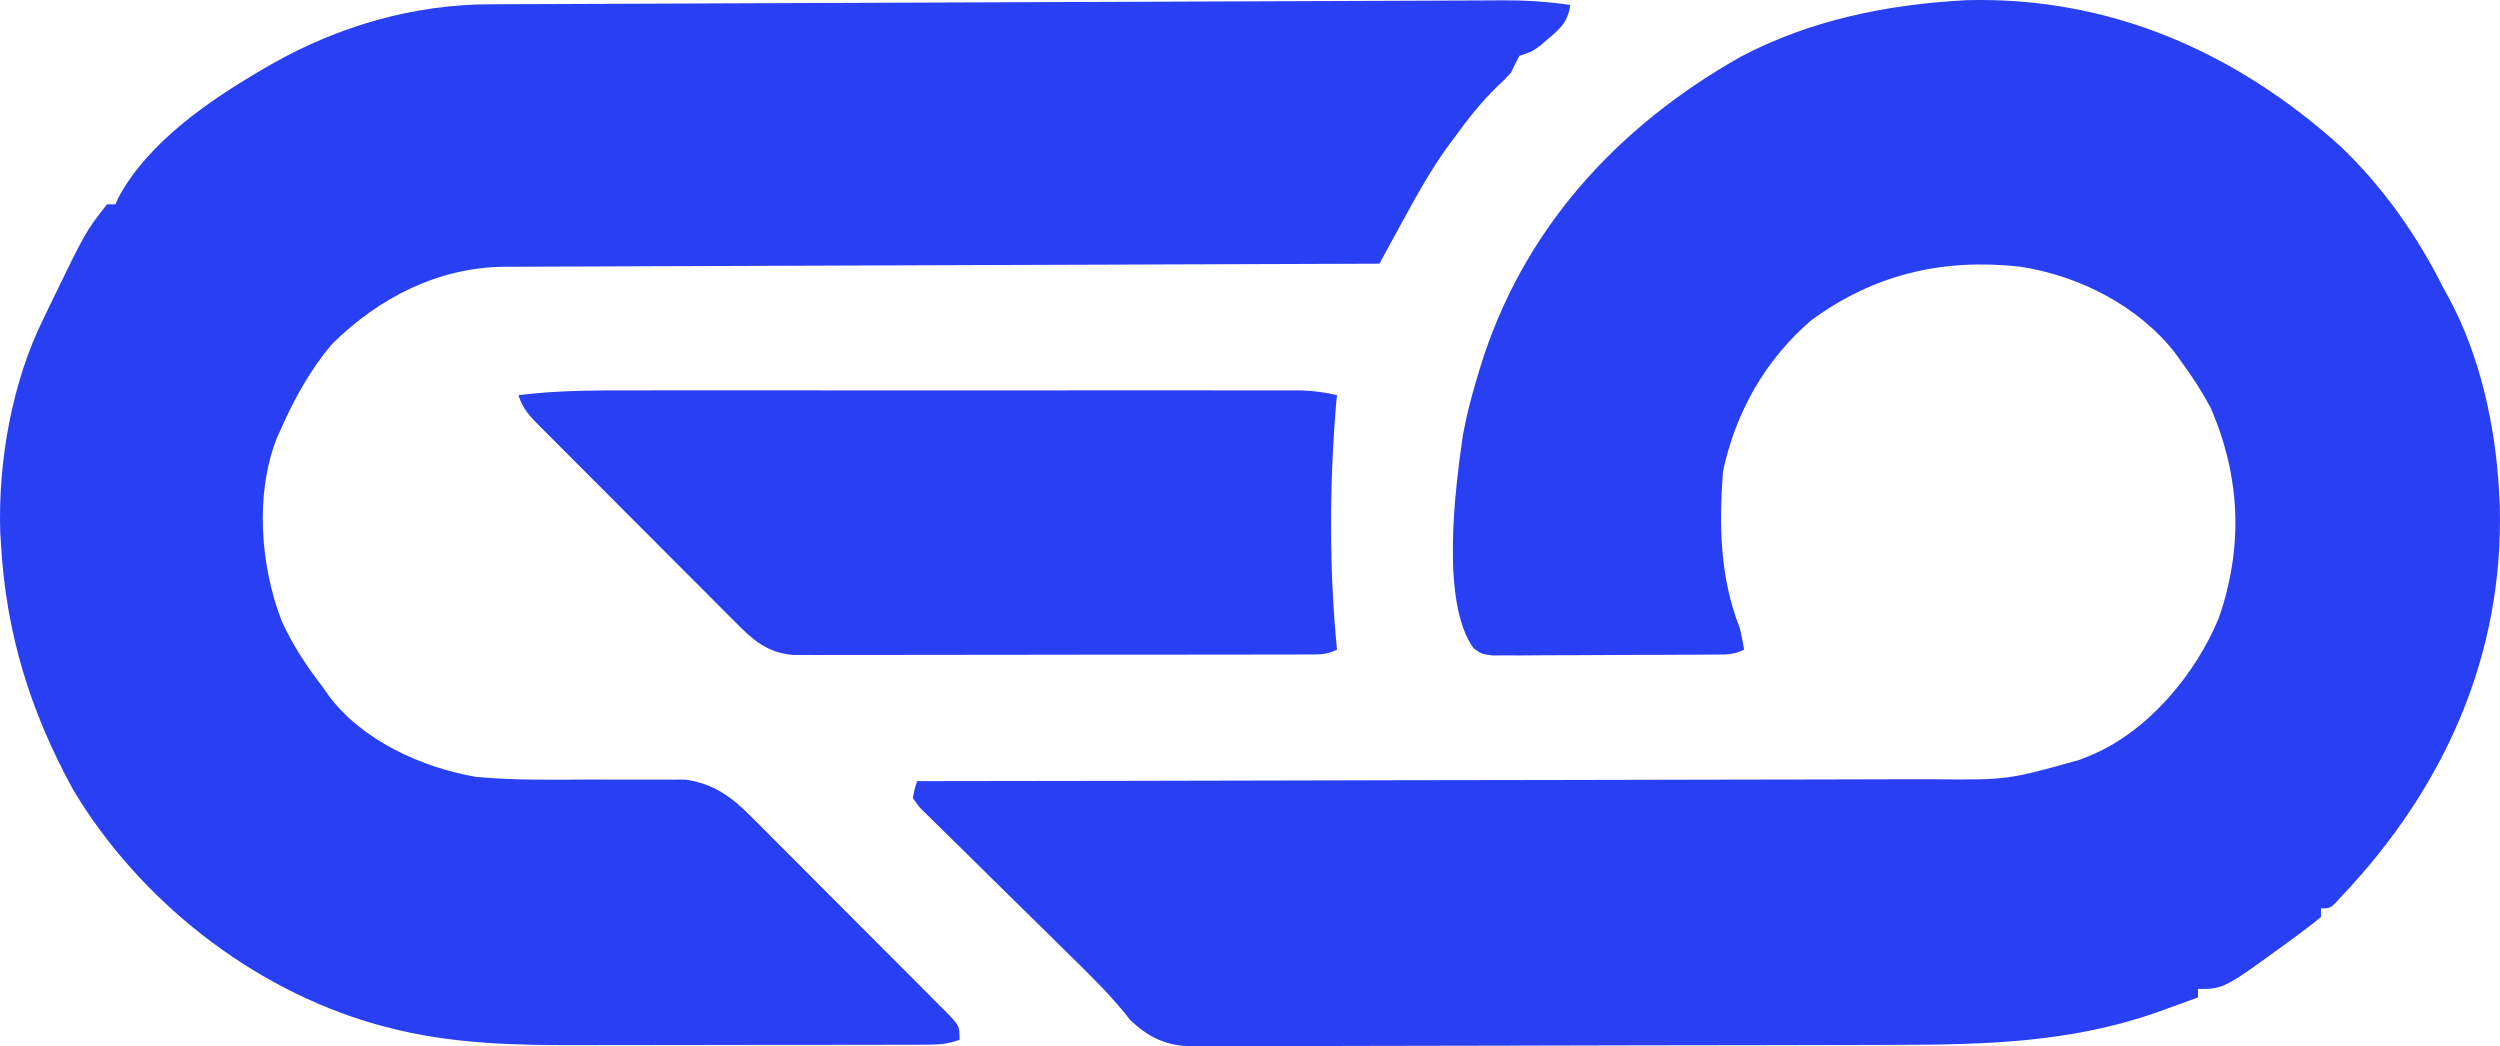
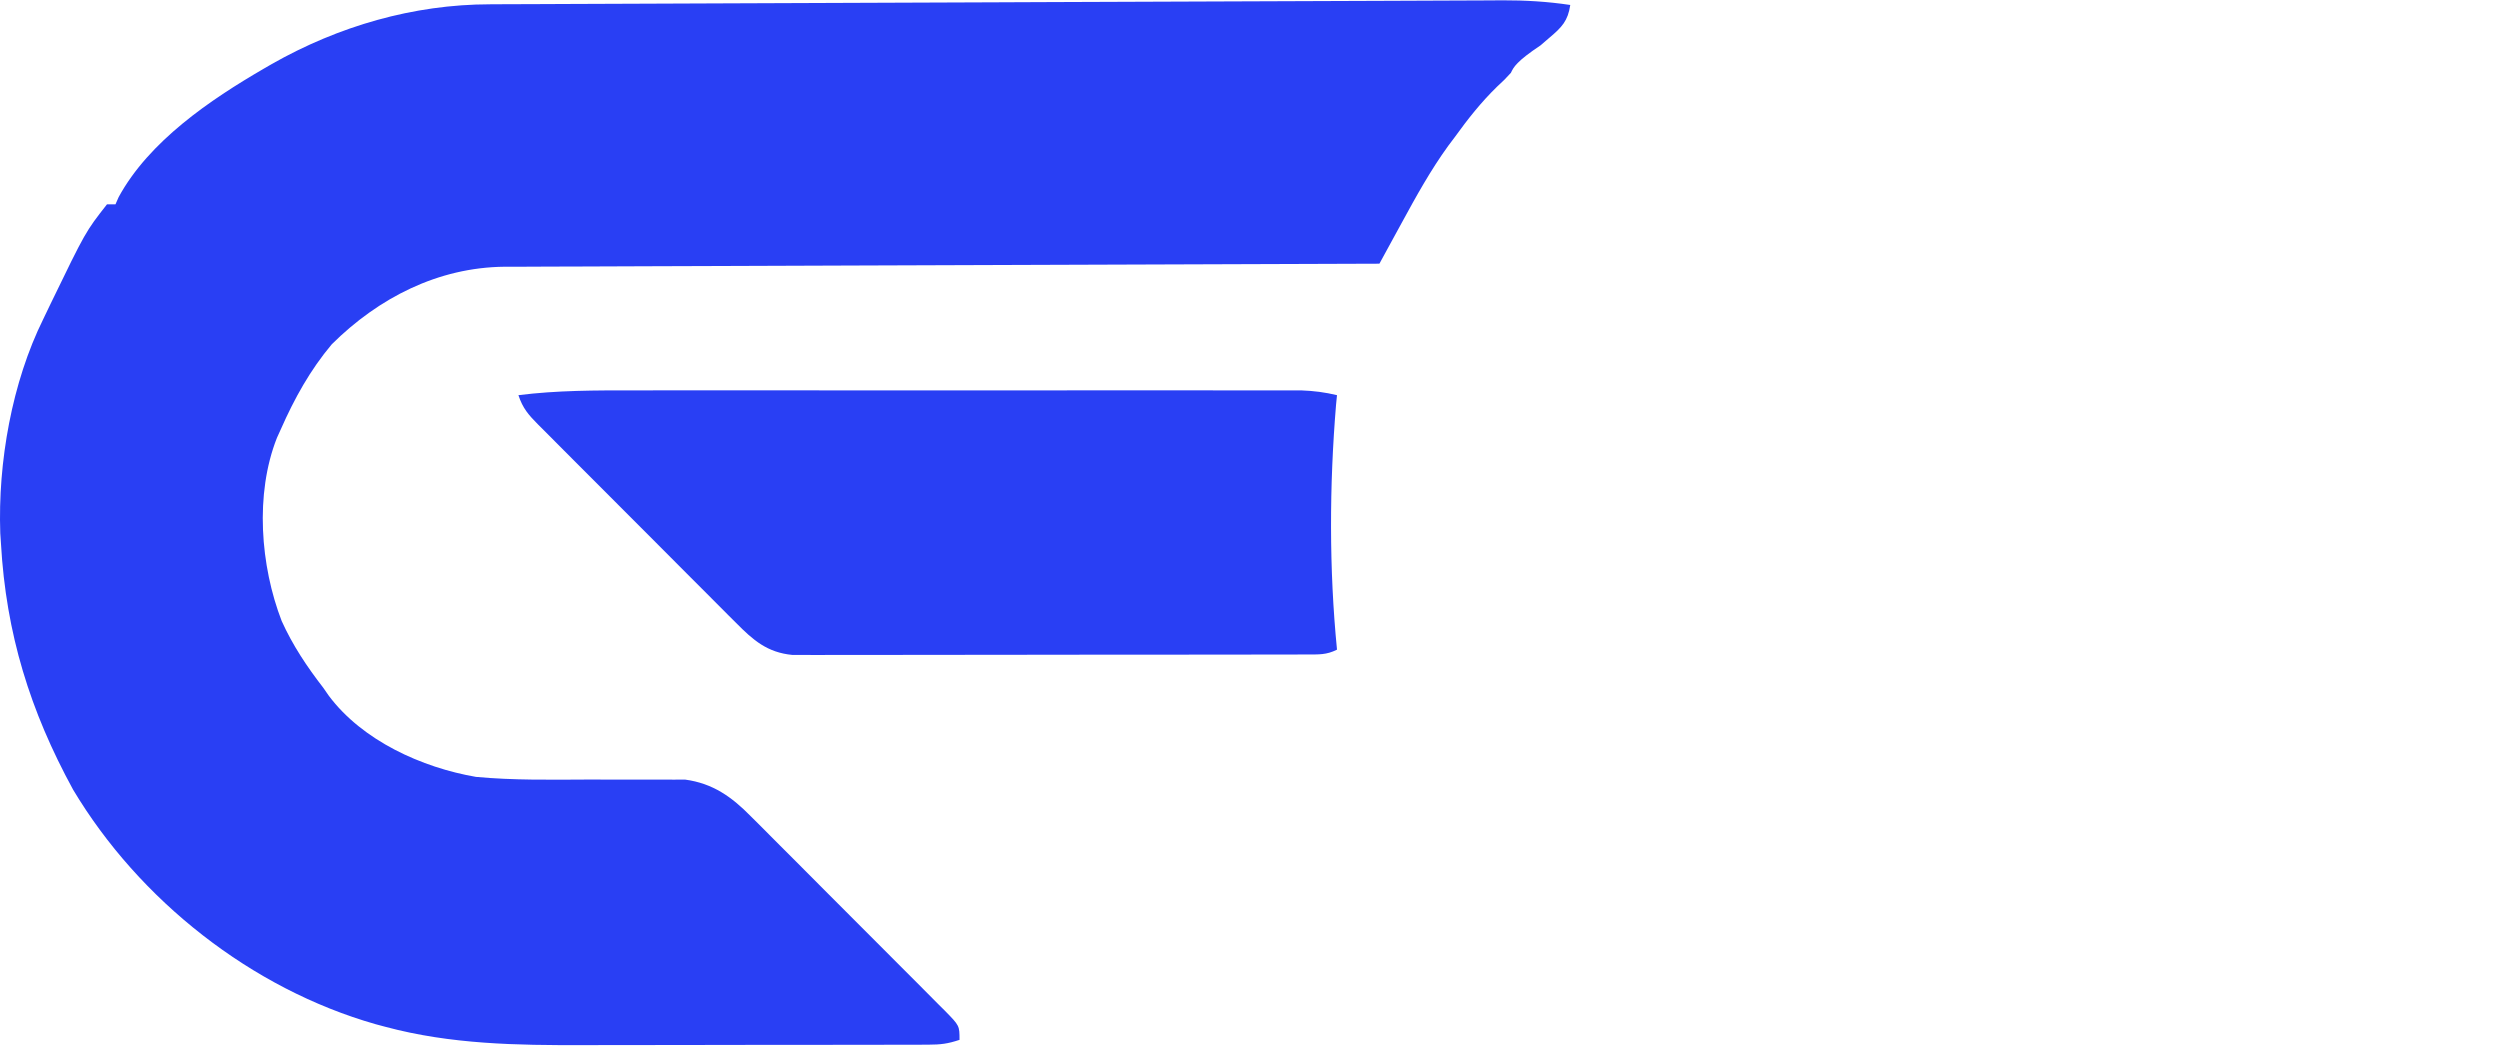
<svg xmlns="http://www.w3.org/2000/svg" viewBox="0 0 573.865 240.176" fill="none">
-   <path d="M451.282 0.045C484.119 -0.86 513.07 11.855 537.169 33.524C547.079 42.95 554.912 54.161 561.008 66.371C561.523 67.299 561.523 67.299 562.051 68.246C569.306 81.586 572.903 98.046 573.663 113.103C573.74 114.541 573.74 114.541 573.82 116.009C574.753 150.513 561.033 180.839 537.641 205.593C536.854 206.45 536.854 206.45 536.052 207.324C534.719 208.514 534.719 208.514 532.772 208.514C532.772 209.157 532.772 209.799 532.772 210.461C531.063 211.908 529.286 213.274 527.479 214.599C526.949 214.988 526.421 215.377 525.874 215.778C510.485 227.012 510.485 227.012 504.539 227.012C504.539 227.655 504.539 228.297 504.539 228.959C502.412 229.733 500.28 230.503 498.151 231.272C496.963 231.701 495.779 232.13 494.556 232.572C474.948 239.32 455.561 239.81 435.073 239.841C433.248 239.847 431.426 239.854 429.602 239.861C423.688 239.881 417.772 239.891 411.858 239.901C409.811 239.905 407.762 239.909 405.715 239.913C396.104 239.931 386.497 239.945 376.886 239.953C365.824 239.963 354.762 239.989 343.697 240.028C335.116 240.057 326.536 240.072 317.955 240.075C312.839 240.077 307.725 240.086 302.611 240.11C297.81 240.133 293.011 240.137 288.212 240.127C286.453 240.127 284.696 240.133 282.936 240.146C280.532 240.164 278.13 240.157 275.725 240.144C275.033 240.155 274.341 240.165 273.628 240.176C267.73 240.101 263.606 238.142 259.357 234.057C258.897 233.473 258.439 232.89 257.967 232.288C254.03 227.548 249.686 223.293 245.284 218.988C243.287 217.032 241.299 215.067 239.311 213.102C235.625 209.461 231.935 205.823 228.23 202.201C225.636 199.665 223.054 197.117 220.479 194.561C219.499 193.593 218.515 192.628 217.526 191.669C216.151 190.334 214.793 188.983 213.436 187.631C212.658 186.867 211.881 186.104 211.08 185.317C210.573 184.619 210.066 183.921 209.543 183.201C209.934 181.122 209.934 181.122 210.517 179.307C211.05 179.306 211.583 179.305 212.131 179.305C243.75 179.27 275.368 179.215 306.985 179.133C310.787 179.124 314.586 179.114 318.388 179.105C319.145 179.103 319.9 179.101 320.68 179.099C332.914 179.069 345.146 179.052 357.381 179.041C369.943 179.029 382.505 179.002 395.07 178.961C402.813 178.937 410.559 178.924 418.304 178.925C424.255 178.926 430.204 178.905 436.153 178.877C438.587 178.869 441.019 178.867 443.453 178.873C460.762 179.054 460.762 179.054 477.278 174.439C478.15 174.091 479.02 173.743 479.915 173.385C493.067 167.911 503.954 154.805 509.285 141.945C514.994 125.592 514.299 109.455 507.461 93.631C505.441 89.847 503.189 86.371 500.645 82.922C499.973 81.982 499.973 81.982 499.288 81.024C490.82 70.164 477.118 63.232 463.656 61.212C445.993 59.244 430.119 62.958 415.742 73.536C405.215 82.579 398.386 94.631 395.497 108.235C394.59 120.81 394.78 132.461 399.391 144.258C399.751 145.873 400.086 147.495 400.366 149.125C397.774 150.421 395.785 150.237 392.883 150.256C391.141 150.27 391.141 150.27 389.366 150.284C387.479 150.29 387.479 150.29 385.552 150.297C384.252 150.302 382.953 150.308 381.653 150.314C378.926 150.324 376.202 150.33 373.475 150.333C369.981 150.338 366.486 150.362 362.992 150.389C360.305 150.408 357.621 150.413 354.937 150.414C353.022 150.418 351.105 150.437 349.19 150.455C347.446 150.451 347.446 150.451 345.666 150.446C344.642 150.45 343.617 150.453 342.56 150.457C340.003 150.099 340.003 150.099 338.233 148.777C330.637 138.222 334.027 112.058 335.806 99.887C336.608 95.448 337.723 91.132 339.03 86.816C339.238 86.111 339.448 85.406 339.663 84.679C349.293 52.988 370.998 29.157 399.556 13.029C415.707 4.528 433.186 1.03 451.282 0.045Z" fill="#293FF4" />
-   <path d="M332.269 0.132C335.424 0.116 338.575 0.106 341.73 0.095C343.289 0.084 343.289 0.084 344.882 0.072C350.168 0.06 355.219 0.355 360.448 1.141C359.915 4.808 358.493 6.268 355.701 8.625C354.682 9.504 354.682 9.504 353.642 10.401C351.687 11.85 351.687 11.85 348.766 12.824C348.086 14.106 347.441 15.407 346.819 16.718C345.351 18.309 345.351 18.309 343.669 19.871C339.973 23.468 336.931 27.327 333.919 31.504C333.194 32.467 333.194 32.467 332.454 33.45C328.38 39.067 325.084 45.054 321.769 51.137C321.027 52.493 321.027 52.493 320.27 53.876C319.058 56.093 317.845 58.311 316.638 60.529C315.576 60.533 314.516 60.536 313.424 60.539C287.607 60.618 261.794 60.708 235.977 60.809C223.493 60.858 211.009 60.903 198.525 60.94C187.642 60.972 176.761 61.011 165.879 61.058C160.117 61.082 154.356 61.104 148.595 61.117C143.17 61.129 137.745 61.151 132.32 61.179C130.331 61.188 128.343 61.193 126.354 61.195C123.633 61.199 120.912 61.214 118.19 61.232C117.409 61.23 116.628 61.228 115.823 61.226C100.556 61.376 86.903 68.373 76.162 79.027C71.219 84.899 67.567 91.495 64.479 98.499C64.027 99.495 64.027 99.495 63.566 100.511C58.477 113.406 59.77 129.898 64.662 142.554C67.204 148.171 70.454 153.022 74.215 157.888C74.629 158.485 75.043 159.083 75.47 159.698C83.191 170.025 96.847 176.187 109.264 178.333C117.853 179.135 126.507 178.977 135.125 178.941C138.561 178.938 141.997 178.941 145.434 178.962C147.556 178.973 149.677 178.971 151.799 178.952C152.762 178.956 153.725 178.959 154.716 178.963C155.972 178.957 155.972 178.957 157.254 178.951C163.65 179.814 167.992 182.938 172.395 187.428C173.18 188.205 173.18 188.205 173.98 188.998C175.691 190.697 177.388 192.41 179.084 194.123C180.275 195.313 181.465 196.503 182.657 197.692C185.143 200.176 187.623 202.668 190.097 205.165C193.273 208.369 196.465 211.557 199.661 214.741C202.118 217.191 204.567 219.648 207.014 222.108C208.189 223.287 209.366 224.464 210.544 225.638C212.185 227.276 213.817 228.924 215.445 230.574C215.935 231.059 216.425 231.545 216.93 232.046C220.253 235.441 220.253 235.441 220.253 238.695C217.545 239.598 215.925 239.793 213.131 239.799C212.273 239.803 211.415 239.807 210.531 239.812C209.591 239.811 208.652 239.811 207.685 239.81C206.693 239.814 205.702 239.817 204.68 239.82C201.389 239.829 198.098 239.831 194.806 239.832C192.512 239.836 190.218 239.839 187.924 239.842C183.103 239.848 178.281 239.85 173.46 239.849C167.317 239.849 161.176 239.862 155.034 239.879C150.287 239.89 145.54 239.892 140.793 239.892C138.532 239.893 136.27 239.897 134.009 239.905C118.626 239.951 103.48 239.726 88.514 235.714C87.755 235.511 86.996 235.308 86.213 235.099C57.71 226.966 31.96 206.648 16.773 181.254C6.89 163.153 1.391 145.429 0.222 124.786C0.17 123.995 0.117 123.205 0.063 122.39C-0.501 106.135 2.737 87.759 9.958 73.186C10.539 71.977 11.12 70.767 11.7 69.558C19.645 53.172 19.645 53.172 24.562 46.899C25.205 46.899 25.847 46.899 26.509 46.899C26.871 46.076 26.871 46.076 27.239 45.237C34.232 32.41 48.229 22.92 60.585 15.744C61.179 15.399 61.774 15.054 62.387 14.698C77.704 6.006 94.857 1.007 112.486 0.987C113.825 0.979 113.825 0.979 115.192 0.972C118.175 0.957 121.158 0.949 124.14 0.941C126.284 0.931 128.428 0.922 130.572 0.912C136.394 0.885 142.217 0.865 148.039 0.845C154.157 0.824 160.275 0.797 166.392 0.771C176.688 0.728 186.983 0.688 197.278 0.651C207.812 0.613 218.345 0.573 228.879 0.53C229.525 0.527 230.17 0.524 230.836 0.521C234.08 0.508 237.324 0.495 240.568 0.481C293.816 0.263 293.816 0.263 317.323 0.193C322.304 0.178 327.288 0.159 332.269 0.132Z" fill="#293FF4" />
+   <path d="M332.269 0.132C335.424 0.116 338.575 0.106 341.73 0.095C343.289 0.084 343.289 0.084 344.882 0.072C350.168 0.06 355.219 0.355 360.448 1.141C359.915 4.808 358.493 6.268 355.701 8.625C354.682 9.504 354.682 9.504 353.642 10.401C348.086 14.106 347.441 15.407 346.819 16.718C345.351 18.309 345.351 18.309 343.669 19.871C339.973 23.468 336.931 27.327 333.919 31.504C333.194 32.467 333.194 32.467 332.454 33.45C328.38 39.067 325.084 45.054 321.769 51.137C321.027 52.493 321.027 52.493 320.27 53.876C319.058 56.093 317.845 58.311 316.638 60.529C315.576 60.533 314.516 60.536 313.424 60.539C287.607 60.618 261.794 60.708 235.977 60.809C223.493 60.858 211.009 60.903 198.525 60.94C187.642 60.972 176.761 61.011 165.879 61.058C160.117 61.082 154.356 61.104 148.595 61.117C143.17 61.129 137.745 61.151 132.32 61.179C130.331 61.188 128.343 61.193 126.354 61.195C123.633 61.199 120.912 61.214 118.19 61.232C117.409 61.23 116.628 61.228 115.823 61.226C100.556 61.376 86.903 68.373 76.162 79.027C71.219 84.899 67.567 91.495 64.479 98.499C64.027 99.495 64.027 99.495 63.566 100.511C58.477 113.406 59.77 129.898 64.662 142.554C67.204 148.171 70.454 153.022 74.215 157.888C74.629 158.485 75.043 159.083 75.47 159.698C83.191 170.025 96.847 176.187 109.264 178.333C117.853 179.135 126.507 178.977 135.125 178.941C138.561 178.938 141.997 178.941 145.434 178.962C147.556 178.973 149.677 178.971 151.799 178.952C152.762 178.956 153.725 178.959 154.716 178.963C155.972 178.957 155.972 178.957 157.254 178.951C163.65 179.814 167.992 182.938 172.395 187.428C173.18 188.205 173.18 188.205 173.98 188.998C175.691 190.697 177.388 192.41 179.084 194.123C180.275 195.313 181.465 196.503 182.657 197.692C185.143 200.176 187.623 202.668 190.097 205.165C193.273 208.369 196.465 211.557 199.661 214.741C202.118 217.191 204.567 219.648 207.014 222.108C208.189 223.287 209.366 224.464 210.544 225.638C212.185 227.276 213.817 228.924 215.445 230.574C215.935 231.059 216.425 231.545 216.93 232.046C220.253 235.441 220.253 235.441 220.253 238.695C217.545 239.598 215.925 239.793 213.131 239.799C212.273 239.803 211.415 239.807 210.531 239.812C209.591 239.811 208.652 239.811 207.685 239.81C206.693 239.814 205.702 239.817 204.68 239.82C201.389 239.829 198.098 239.831 194.806 239.832C192.512 239.836 190.218 239.839 187.924 239.842C183.103 239.848 178.281 239.85 173.46 239.849C167.317 239.849 161.176 239.862 155.034 239.879C150.287 239.89 145.54 239.892 140.793 239.892C138.532 239.893 136.27 239.897 134.009 239.905C118.626 239.951 103.48 239.726 88.514 235.714C87.755 235.511 86.996 235.308 86.213 235.099C57.71 226.966 31.96 206.648 16.773 181.254C6.89 163.153 1.391 145.429 0.222 124.786C0.17 123.995 0.117 123.205 0.063 122.39C-0.501 106.135 2.737 87.759 9.958 73.186C10.539 71.977 11.12 70.767 11.7 69.558C19.645 53.172 19.645 53.172 24.562 46.899C25.205 46.899 25.847 46.899 26.509 46.899C26.871 46.076 26.871 46.076 27.239 45.237C34.232 32.41 48.229 22.92 60.585 15.744C61.179 15.399 61.774 15.054 62.387 14.698C77.704 6.006 94.857 1.007 112.486 0.987C113.825 0.979 113.825 0.979 115.192 0.972C118.175 0.957 121.158 0.949 124.14 0.941C126.284 0.931 128.428 0.922 130.572 0.912C136.394 0.885 142.217 0.865 148.039 0.845C154.157 0.824 160.275 0.797 166.392 0.771C176.688 0.728 186.983 0.688 197.278 0.651C207.812 0.613 218.345 0.573 228.879 0.53C229.525 0.527 230.17 0.524 230.836 0.521C234.08 0.508 237.324 0.495 240.568 0.481C293.816 0.263 293.816 0.263 317.323 0.193C322.304 0.178 327.288 0.159 332.269 0.132Z" fill="#293FF4" />
  <path d="M145.672 89.611C147.373 89.609 149.074 89.608 150.775 89.606C155.369 89.601 159.962 89.603 164.556 89.606C169.372 89.608 174.188 89.606 179.004 89.605C187.084 89.603 195.164 89.605 203.244 89.61C212.583 89.615 221.923 89.613 231.263 89.608C239.292 89.604 247.32 89.603 255.35 89.606C260.139 89.607 264.93 89.607 269.722 89.604C274.223 89.601 278.722 89.603 283.221 89.609C284.873 89.61 286.525 89.61 288.175 89.608C290.429 89.605 292.681 89.608 294.936 89.613C296.195 89.614 297.458 89.614 298.755 89.614C301.604 89.721 304.136 90.045 306.903 90.71C306.83 91.426 306.76 92.141 306.688 92.878C305.151 111.467 305.078 130.554 306.903 149.125C304.441 150.356 302.741 150.224 299.985 150.229C298.932 150.233 297.88 150.238 296.795 150.242C295.056 150.241 295.056 150.241 293.281 150.24C291.457 150.245 291.457 150.245 289.592 150.25C286.248 150.258 282.901 150.261 279.557 150.262C276.765 150.263 273.973 150.266 271.181 150.27C264.593 150.278 258.004 150.28 251.416 150.279C244.621 150.279 237.825 150.289 231.029 150.305C225.196 150.317 219.363 150.322 213.529 150.322C210.045 150.322 206.561 150.324 203.077 150.335C199.188 150.346 195.301 150.341 191.413 150.336C190.259 150.341 189.105 150.347 187.916 150.352C186.856 150.348 185.795 150.344 184.702 150.34C183.783 150.34 182.864 150.341 181.917 150.341C176.146 149.794 172.886 146.966 168.952 142.972C168.421 142.445 167.89 141.918 167.343 141.374C165.597 139.636 163.862 137.887 162.127 136.138C160.914 134.925 159.701 133.712 158.487 132.5C155.949 129.962 153.416 127.419 150.887 124.872C147.642 121.605 144.386 118.349 141.127 115.096C138.623 112.595 136.123 110.089 133.625 107.582C132.426 106.379 131.226 105.178 130.024 103.978C128.349 102.302 126.679 100.62 125.011 98.937C124.513 98.44 124.014 97.944 123.5 97.433C121.289 95.188 120.012 93.747 119 90.71C127.895 89.592 136.725 89.599 145.672 89.611Z" fill="#293FF4" />
</svg>